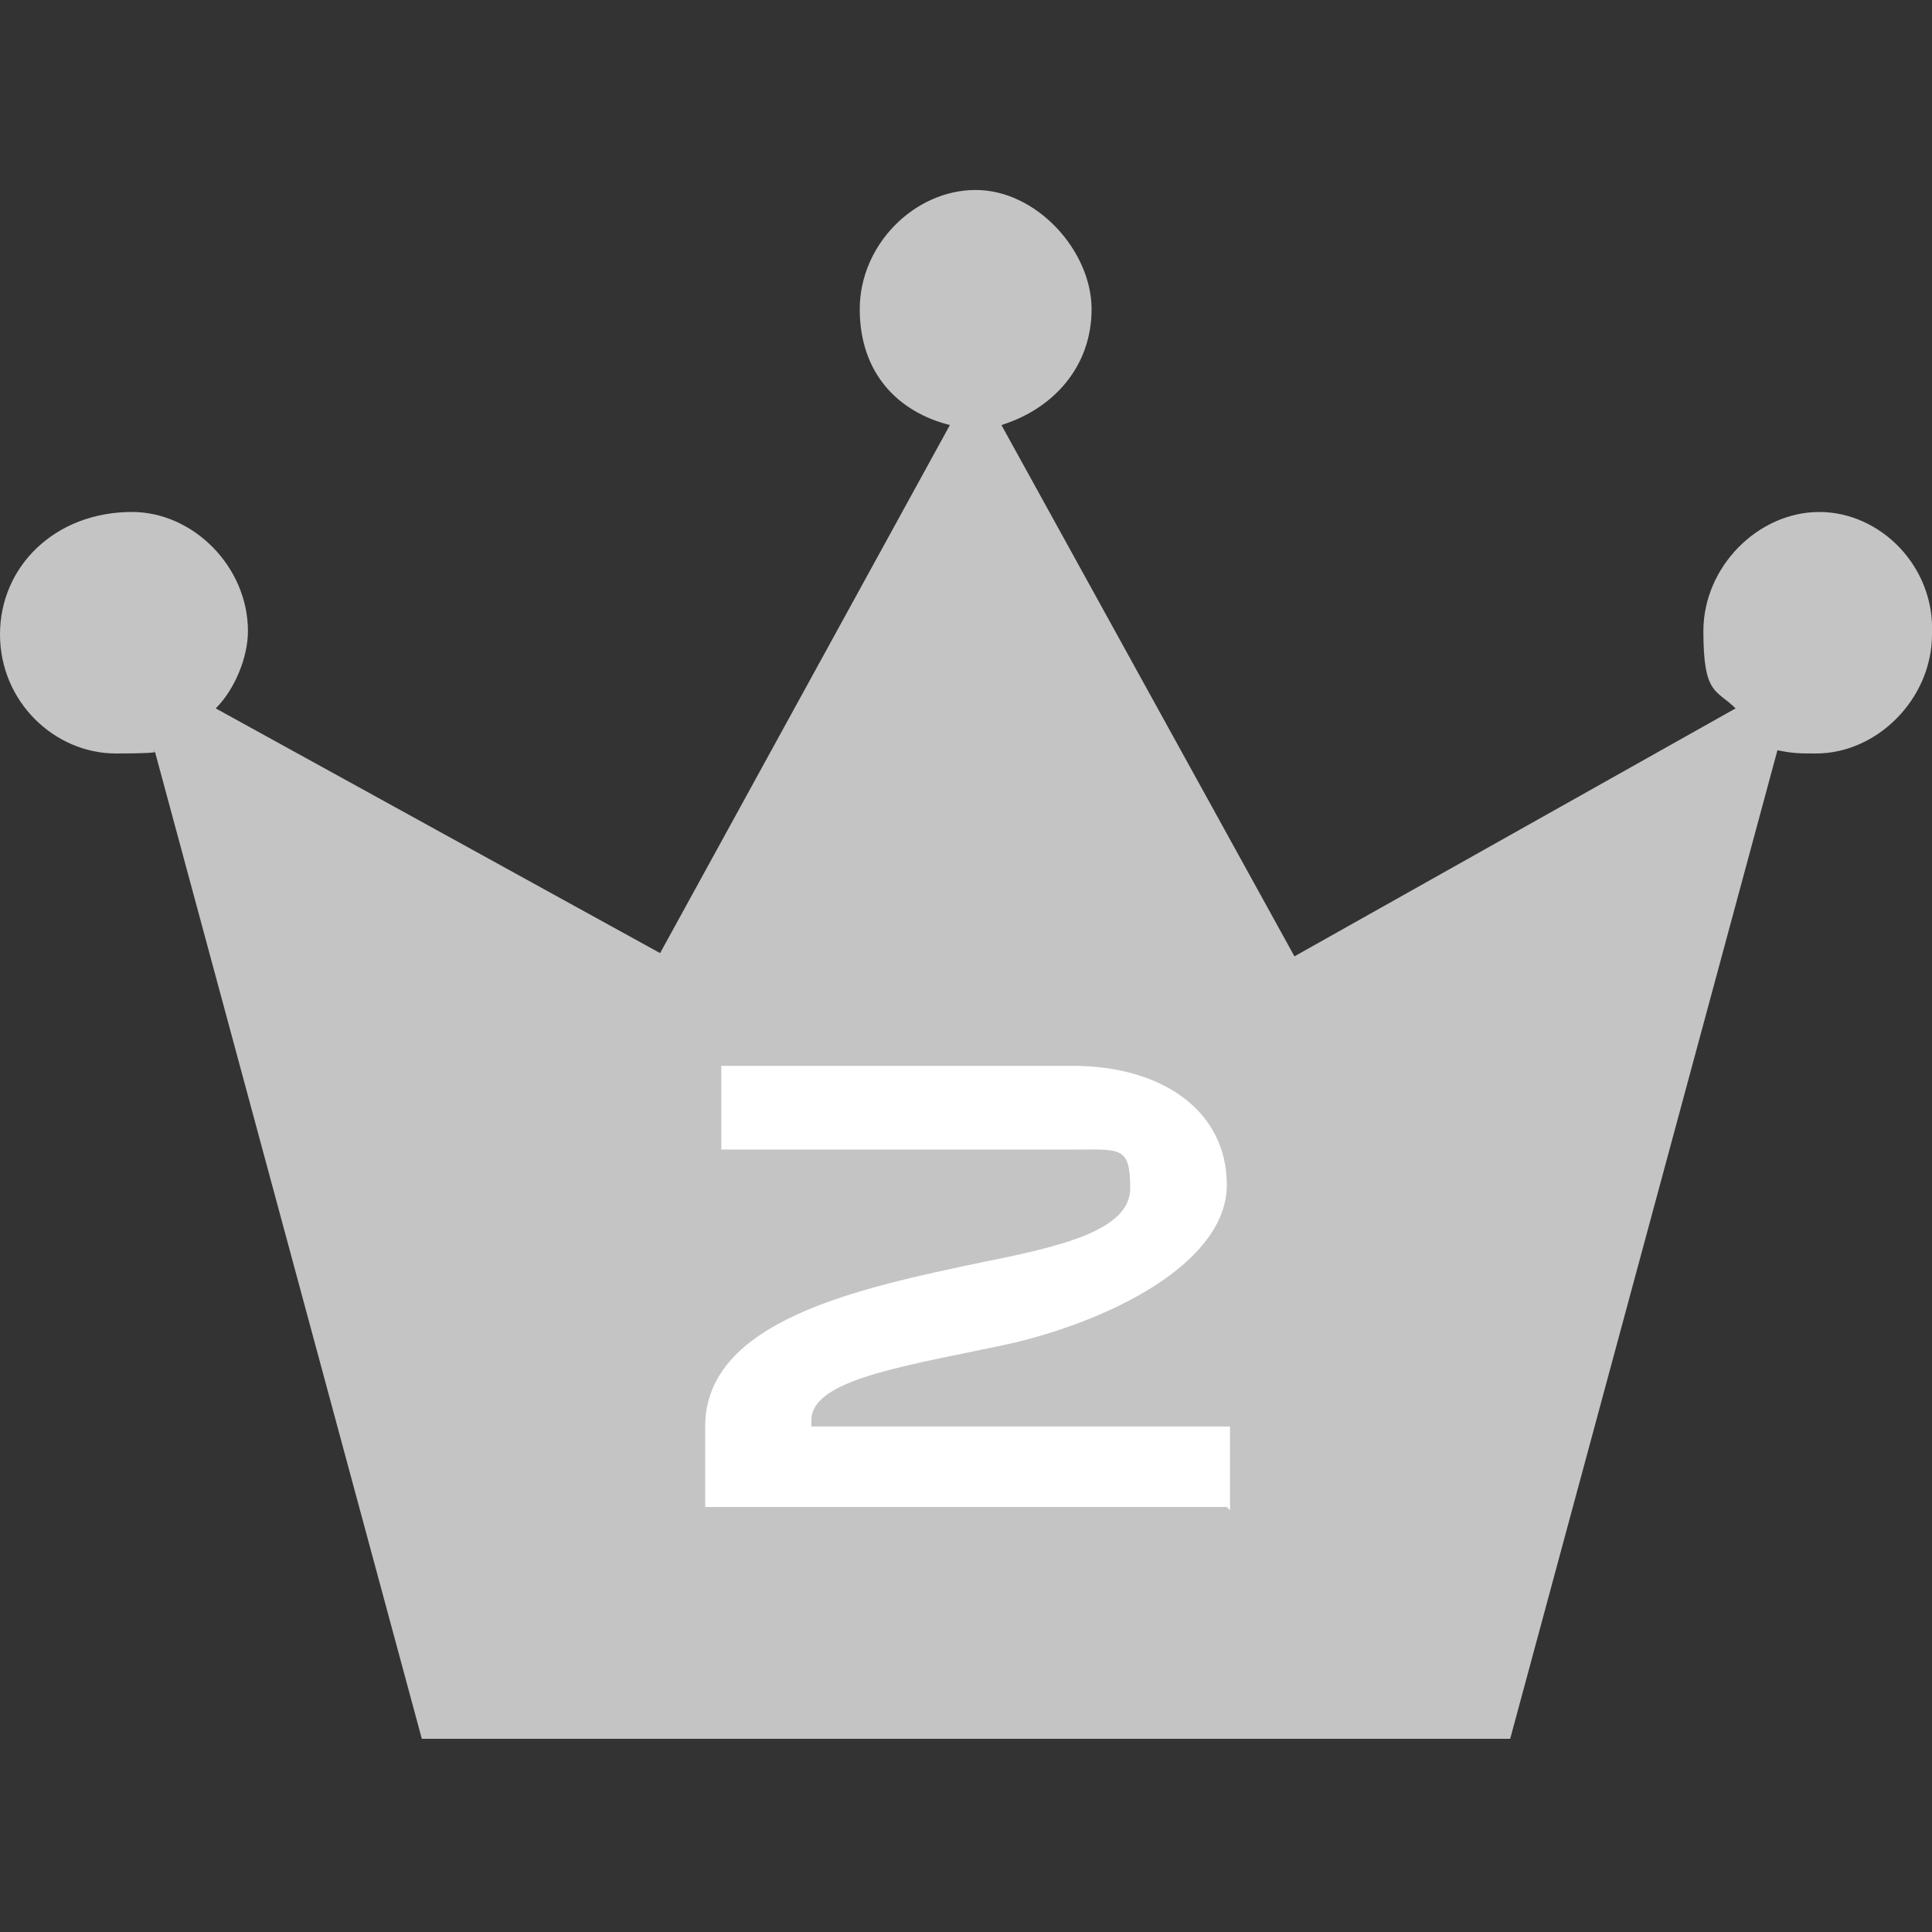
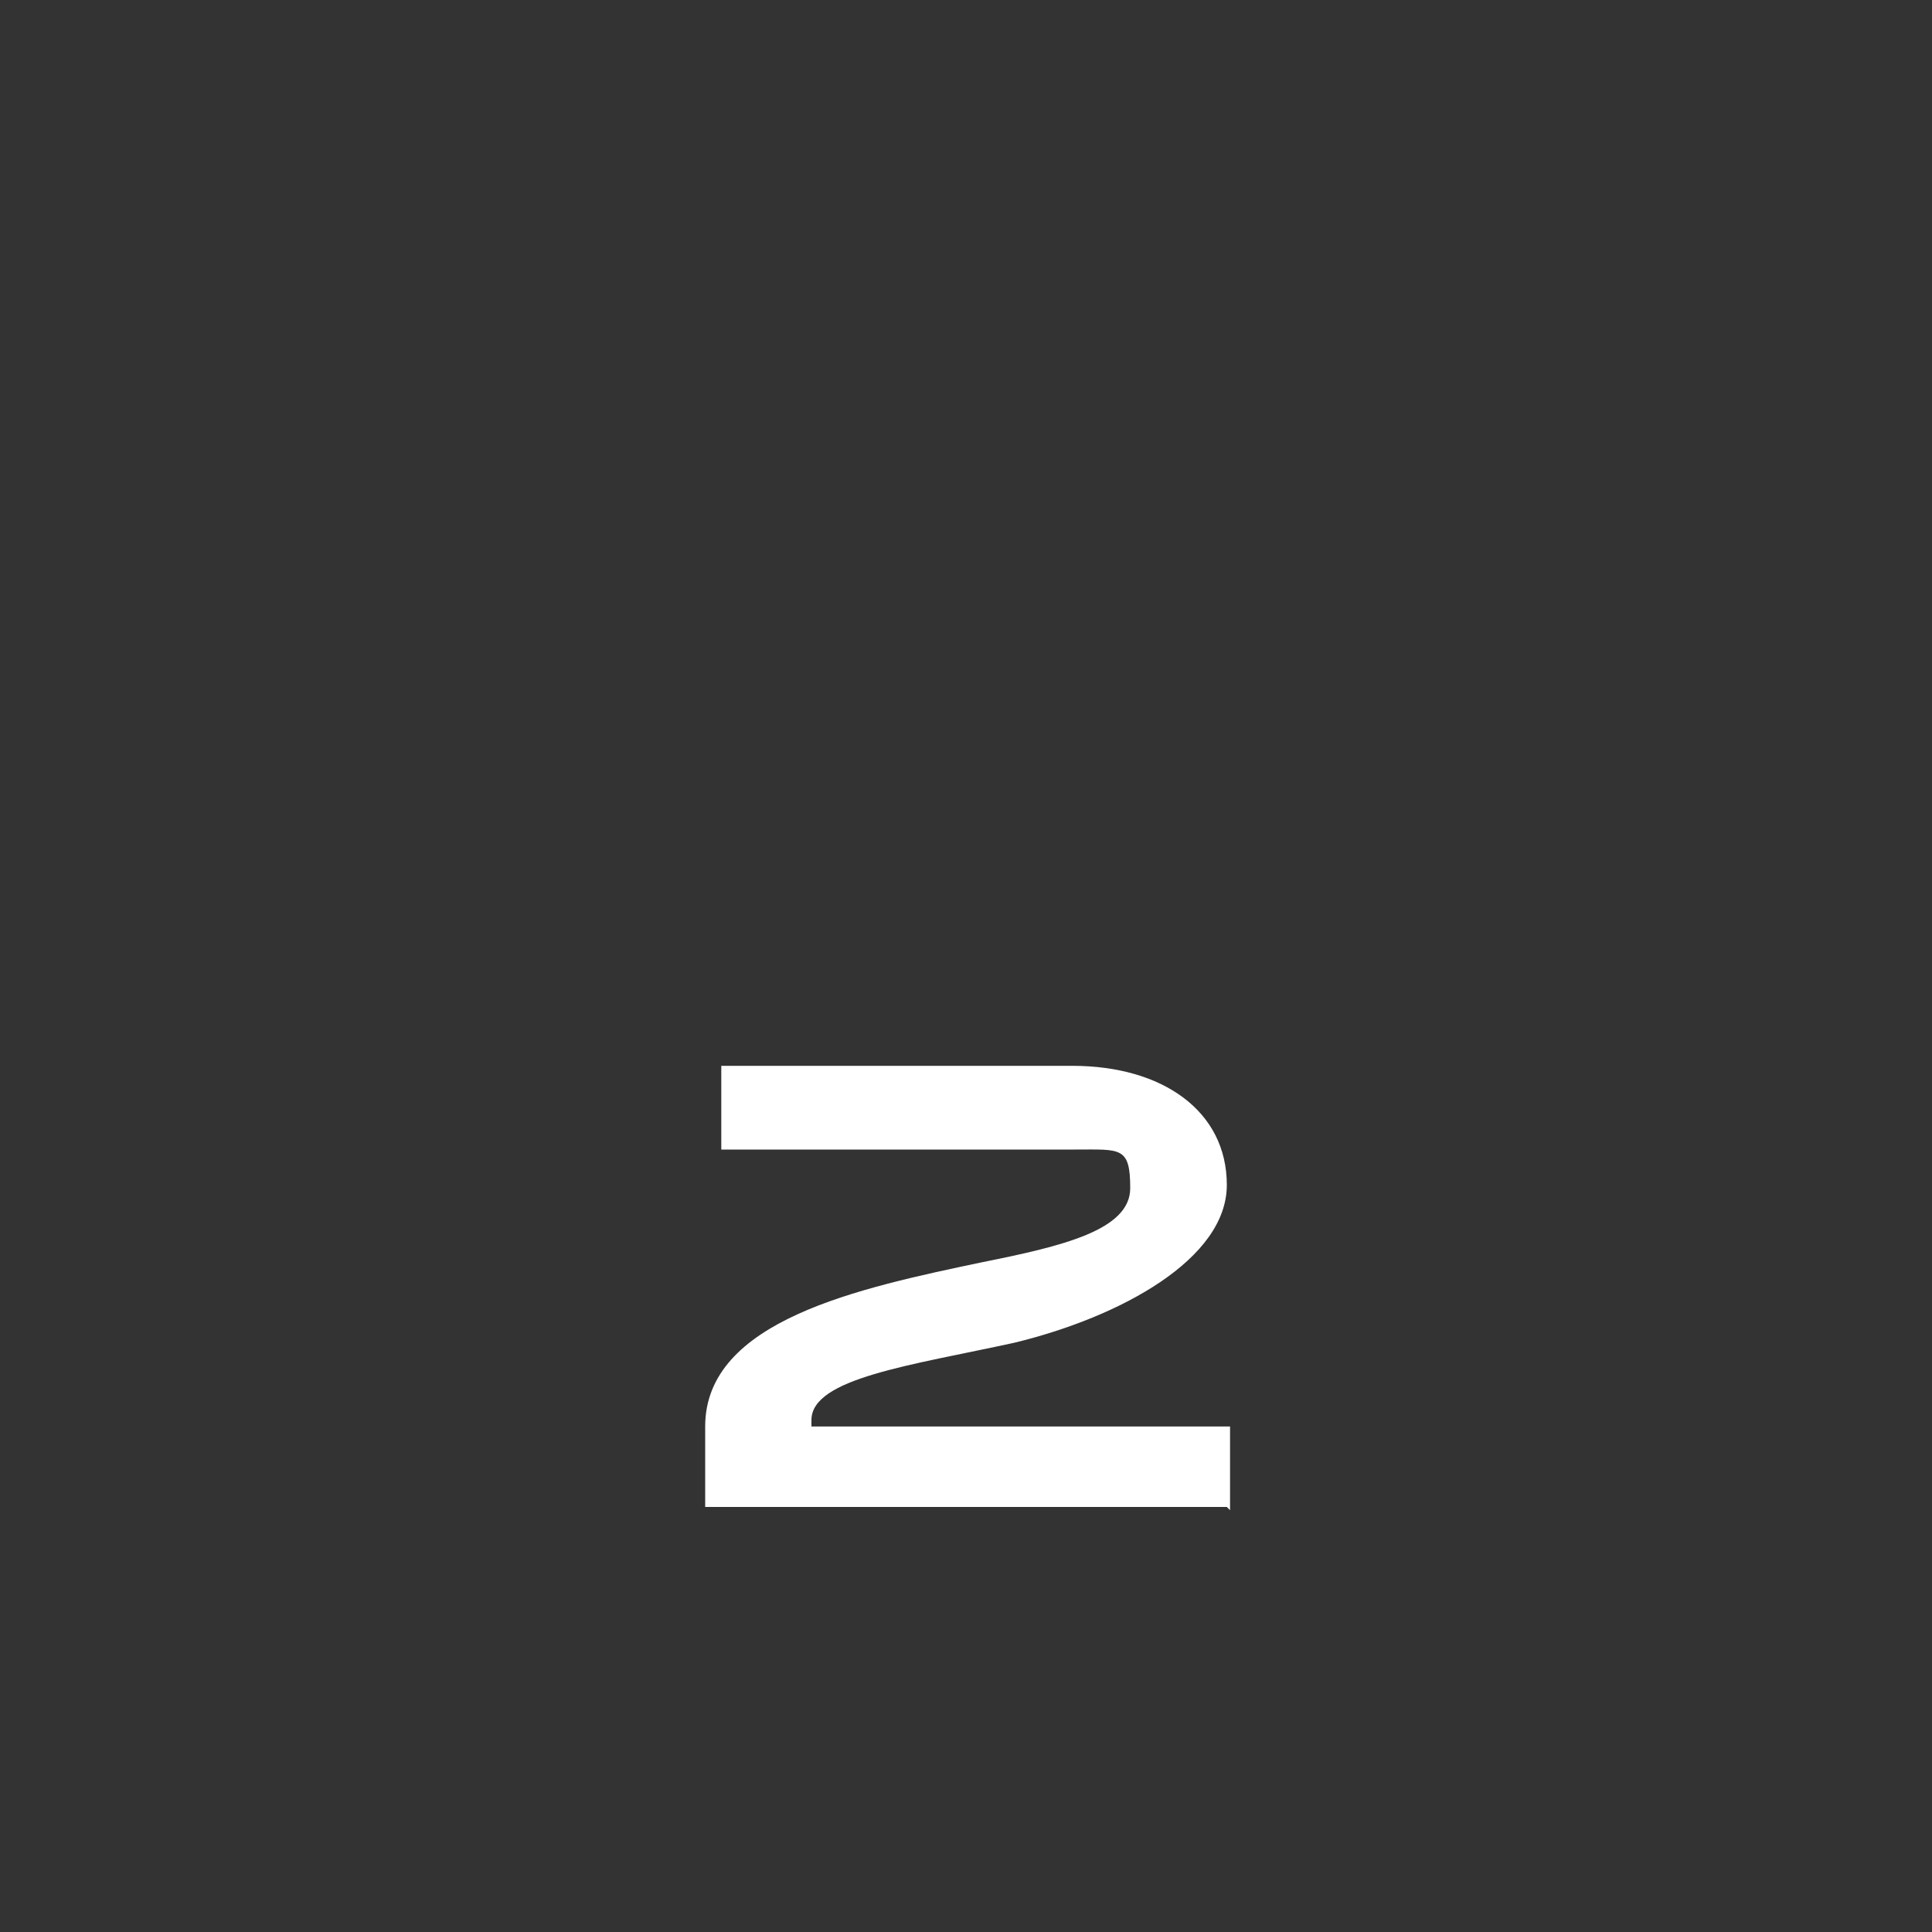
<svg xmlns="http://www.w3.org/2000/svg" id="_レイヤー_1" version="1.1" viewBox="0 0 60 60">
  <rect x="0" y="0" width="60" height="60" fill="#333333" stroke="none" />
  <defs>
    <style>
      .st0 {
        fill: #c4c4c4;
      }

      .st1 {
        fill: #fff;
      }
    </style>
  </defs>
-   <path class="st0" d="M56.5,15.9c-1.9,0-3.6,1.7-3.6,3.7s.4,1.8,1,2.4l-13.7,7.7-9.1-16.5c1.6-.5,2.8-1.8,2.8-3.6s-1.7-3.7-3.6-3.7-3.6,1.7-3.6,3.7,1.2,3.2,2.8,3.6l-9,16.4-13.8-7.6c.6-.6,1-1.6,1-2.4,0-2-1.7-3.7-3.6-3.7C1.7,15.9,0,17.6,0,19.7s1.7,3.7,3.6,3.7,1-.1,1.2-.1l8.3,30.7h33.8l8.3-30.7c.5.1.7.1,1.2.1,1.9,0,3.6-1.7,3.6-3.7.1-2.1-1.6-3.8-3.5-3.8h0Z" />
  <path class="st1" d="M38.1,46.8h-16.2v-2.5c0-3.3,4.8-4.3,8.6-5.1,2.5-.5,4.6-1,4.6-2.3s-.3-1.2-1.7-1.2h-11v-2.6h10.9c2.8,0,4.8,1.4,4.8,3.7s-3.3,4.1-6.6,4.9c-3.2.7-6.3,1.1-6.3,2.4v.2h13v2.6Z" />
</svg>